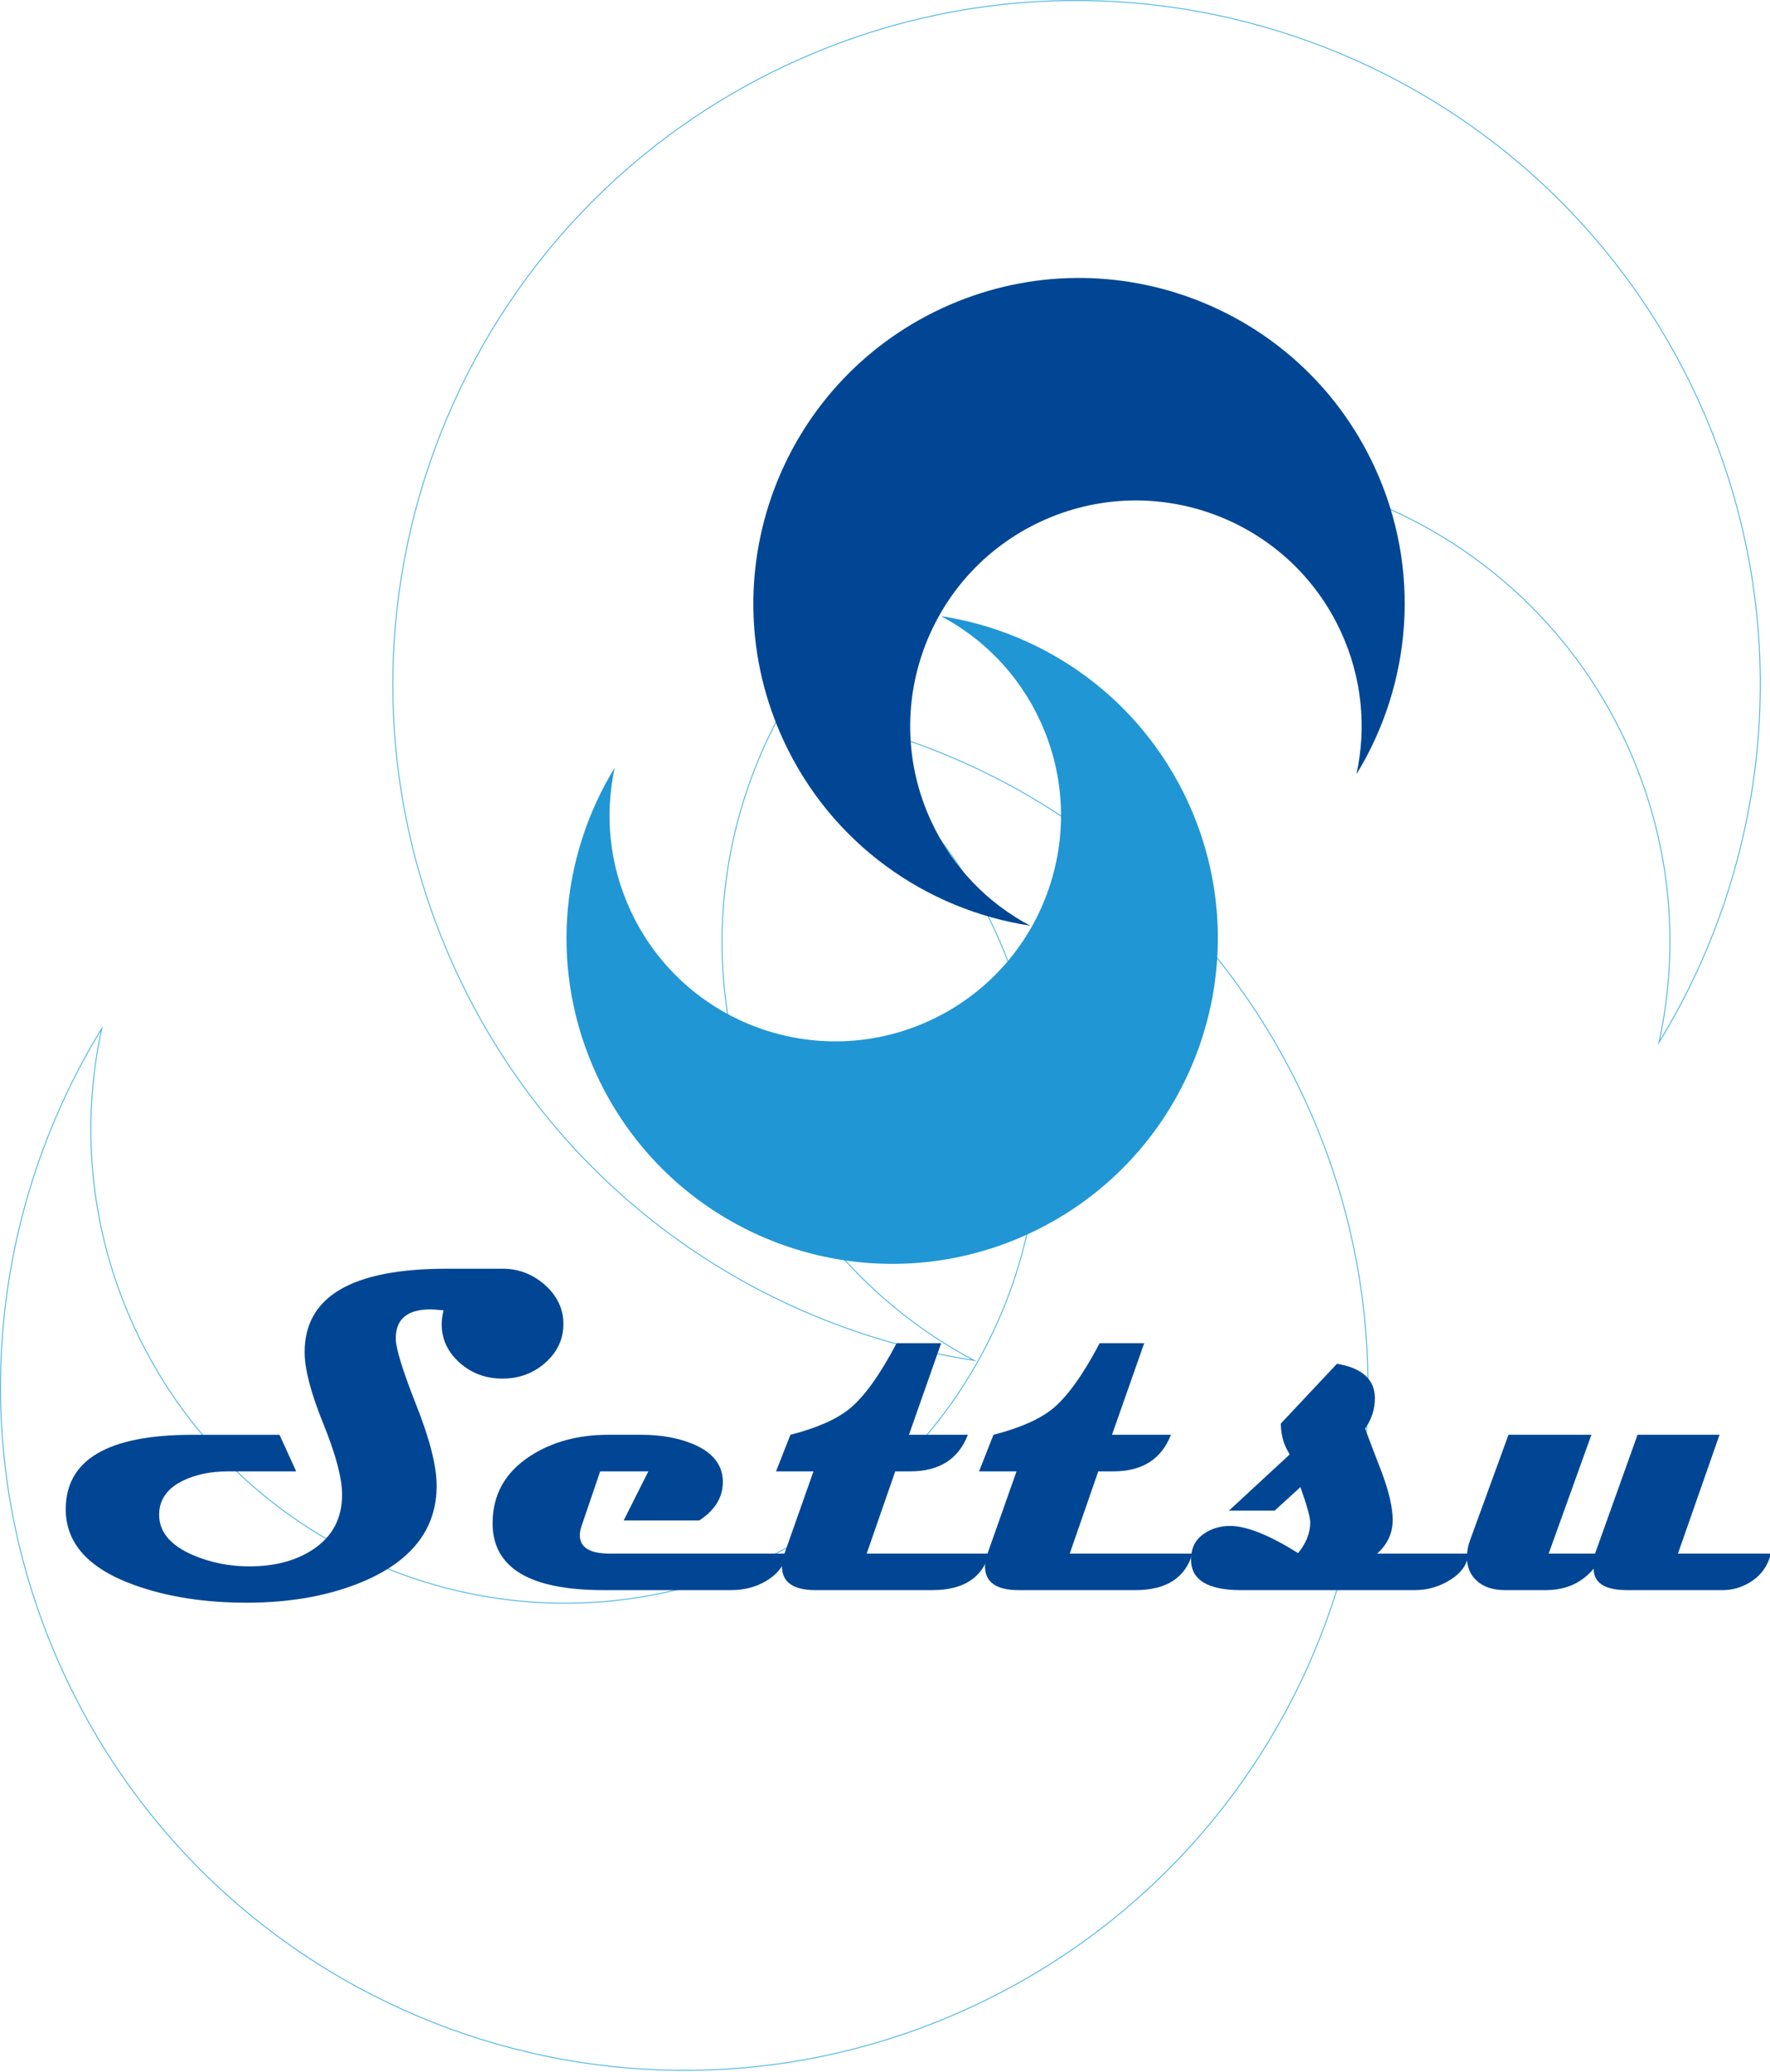
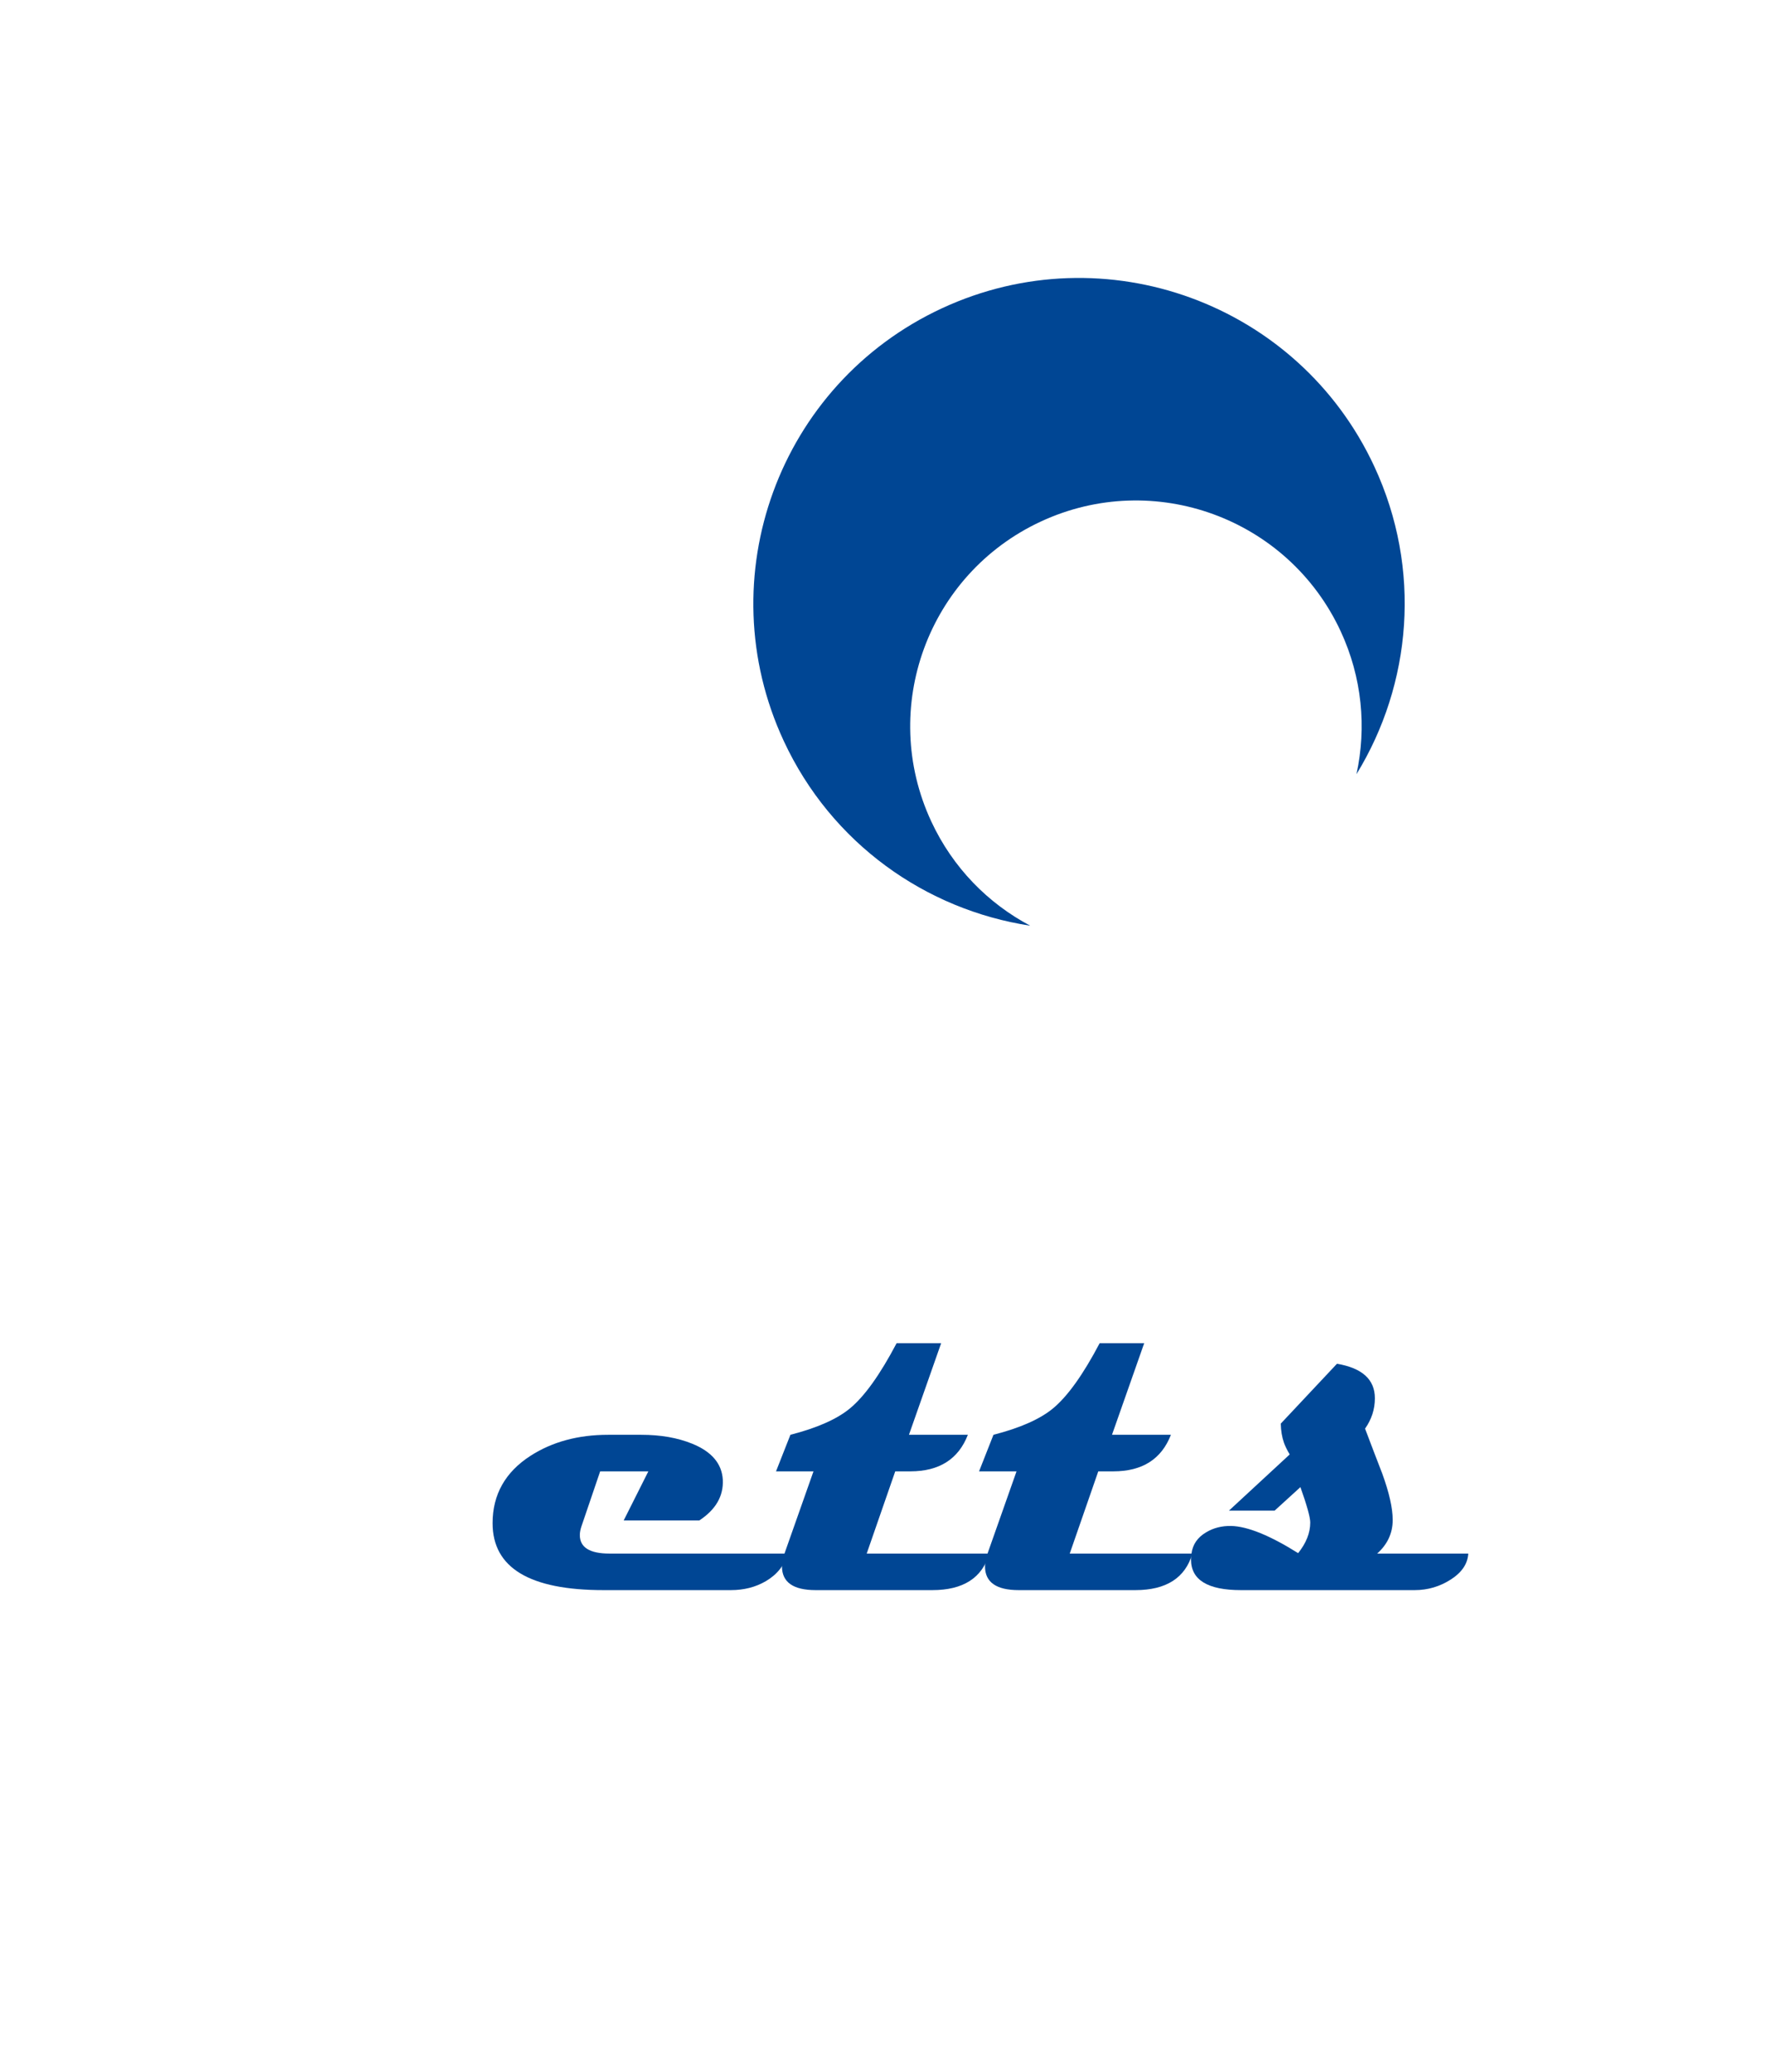
<svg xmlns="http://www.w3.org/2000/svg" version="1.1" x="0px" y="0px" width="628px" height="735px" viewBox="0 0 628 735" enable-background="new 0 0 628 735" xml:space="preserve">
  <defs>
</defs>
-   <path fill="none" stroke="#4FB6E2" stroke-width="0.335" stroke-miterlimit="10" d="M352.87,329.757  c39.104,84.217,2.531,184.19-81.686,223.292c-84.219,39.105-184.189,2.531-223.293-81.688  c-16.073-34.615-19.337-71.887-11.785-106.503c-41.057,66.957-48.883,152.548-13.328,229.125  c56.411,121.496,200.633,174.256,322.128,117.844c121.494-56.412,174.256-200.633,117.844-322.127  c-35.555-76.576-105.994-125.831-183.637-137.673C310.43,268.598,336.798,295.141,352.87,329.757z" />
-   <path fill="none" stroke="#4FB6E2" stroke-width="0.335" stroke-miterlimit="10" d="M271.858,404.851  c-39.104-84.217-2.53-184.19,81.688-223.293c84.217-39.104,184.189-2.53,223.293,81.688c16.072,34.615,19.336,71.888,11.785,106.505  c41.055-66.956,48.883-152.55,13.328-229.125C545.54,19.131,401.317-33.629,279.824,22.782  C158.33,79.194,105.568,223.416,161.979,344.911c35.555,76.575,105.994,125.831,183.637,137.67  C314.298,466.011,287.93,439.466,271.858,404.851z" />
-   <path fill="#2096D5" d="M368.987,255.588c18.625,40.114,1.205,87.732-38.908,106.358c-40.116,18.625-87.732,1.205-106.358-38.909  c-7.655-16.488-9.21-34.241-5.613-50.73c-19.556,31.894-23.283,72.662-6.349,109.136c26.87,57.867,95.564,83,153.434,56.131  c57.869-26.869,83.002-95.565,56.131-153.435c-16.938-36.474-50.486-59.935-87.469-65.574  C348.772,226.457,361.331,239.1,368.987,255.588z" />
  <path fill="#004694" d="M330.399,291.357c-18.625-40.114-1.205-87.732,38.908-106.358c40.113-18.625,87.73-1.205,106.357,38.909  c7.654,16.488,9.209,34.24,5.613,50.73c19.555-31.894,23.283-72.663,6.348-109.137c-26.869-57.87-95.563-83-153.434-56.131  c-57.87,26.87-83,95.564-56.129,153.436c16.936,36.474,50.485,59.935,87.467,65.573  C350.614,320.488,338.056,307.845,330.399,291.357z" />
-   <path fill="#004694" d="M199.895,469.669c0,5.348-2.121,9.914-6.36,13.695c-4.243,3.781-9.334,5.672-15.275,5.672  c-5.943,0-11.021-1.891-15.234-5.672s-6.321-8.348-6.321-13.695c0-1.242,0.216-2.863,0.647-4.861  c-2.43-0.217-3.969-0.322-4.618-0.322c-8.213,0-12.317,3.432-12.317,10.291c0,3.512,2.418,11.373,7.252,23.582  c4.835,12.209,7.254,21.77,7.254,28.684c0,14.803-8.186,25.906-24.554,33.307c-12.21,5.455-26.498,8.184-42.866,8.184  c-14.966,0-28.229-2.08-39.789-6.24c-16.261-5.834-24.392-14.801-24.392-26.902c0-17.609,14.991-26.418,44.975-26.418H99.17  l5.916,12.969H81.018c-6.051,0-11.317,1.053-15.802,3.158c-5.834,2.758-8.753,6.834-8.753,12.236  c0,6.105,4.024,10.887,12.075,14.342c6.212,2.648,12.857,3.973,19.935,3.973c8.967,0,16.449-1.973,22.446-5.914  c6.969-4.539,10.453-11.047,10.453-19.529c0-5.834-2.215-14.209-6.645-25.121c-4.431-10.912-6.646-19.395-6.646-25.445  c0-19.717,16.775-29.576,50.323-29.576h20.016c5.51,0,10.426,1.863,14.747,5.59C197.652,459.595,199.895,464.267,199.895,469.669z" />
  <path fill="#004694" d="M279.469,551.111c-1.135,4.158-3.728,7.428-7.779,9.805c-3.619,2.105-7.752,3.16-12.397,3.16h-45.136  c-26.255,0-39.382-7.914-39.382-23.742c0-10.156,4.482-18.123,13.45-23.906c7.726-4.969,16.909-7.455,27.552-7.455h11.75  c6.86,0,12.884,1.055,18.07,3.162c6.916,2.809,10.535,7.078,10.86,12.803c0.269,5.781-2.513,10.59-8.349,14.424h-26.821  l8.751-17.422H212.94l-6.646,19.529c-0.378,1.135-0.567,2.16-0.567,3.078c0,4.377,3.512,6.564,10.534,6.564H279.469z" />
  <path fill="#004694" d="M351.022,551.111c-2.539,8.645-9.291,12.965-20.258,12.965h-41.329c-7.996,0-11.992-2.811-11.992-8.428  c0-1.404,0.298-2.916,0.891-4.537l10.292-29.172h-13.29l5.104-12.969c9.455-2.43,16.478-5.535,21.07-9.316  c5.188-4.27,10.723-11.992,16.612-23.178h15.801l-11.426,32.494h20.906c-3.35,8.646-10.156,12.969-20.42,12.969h-5.35  l-10.127,29.172H351.022L351.022,551.111z" />
  <path fill="#004694" d="M423.063,551.111c-2.541,8.645-9.293,12.965-20.26,12.965h-41.328c-7.994,0-11.992-2.811-11.992-8.428  c0-1.404,0.297-2.916,0.891-4.537l10.293-29.172h-13.291l5.105-12.969c9.453-2.43,16.477-5.535,21.07-9.316  c5.186-4.27,10.723-11.992,16.611-23.178h15.801l-11.426,32.494h20.906c-3.352,8.646-10.156,12.969-20.42,12.969h-5.352  l-10.127,29.172H423.063L423.063,551.111z" />
  <path fill="#004694" d="M520.952,551.111c-0.217,3.617-2.283,6.686-6.199,9.195c-3.918,2.514-8.199,3.77-12.844,3.77h-61.588  c-11.83,0-17.746-3.617-17.746-10.857c0-0.648,0.055-1.35,0.162-2.107c0.434-3.24,2.158-5.754,5.188-7.537  c2.592-1.566,5.564-2.322,8.912-2.268c5.836,0.162,13.748,3.377,23.744,9.643c2.863-3.564,4.295-7.184,4.295-10.859  c0-1.836-1.162-6.02-3.484-12.561l-9.158,8.348h-16.205l21.555-19.936c-0.973-1.674-1.648-3.051-2.027-4.133  c-0.701-1.996-1.08-4.266-1.133-6.805l19.934-21.232c8.969,1.514,13.453,5.592,13.453,12.236c0,3.891-1.162,7.482-3.482,10.777  c1.996,5.295,4.021,10.59,6.076,15.883c2.482,6.807,3.729,12.318,3.729,16.531c0,4.645-1.838,8.617-5.512,11.912H520.952  L520.952,551.111z" />
-   <path fill="#004694" d="M628.323,551.111c-1.137,4.482-3.621,7.889-7.457,10.209c-3.025,1.838-6.24,2.756-9.645,2.756h-33.871  c-7.939,0-11.912-2.537-11.912-7.617c-4.213,5.08-9.914,7.617-17.098,7.617h-14.262c-4.375,0-7.779-1.137-10.211-3.402  c-2.271-2.107-3.402-4.889-3.402-8.348c0-1.943,0.377-3.943,1.133-5.996l13.615-37.357h29.416l-15.154,42.139h16.451l15.072-42.139  h29.09l-14.748,42.139H628.323z" />
</svg>